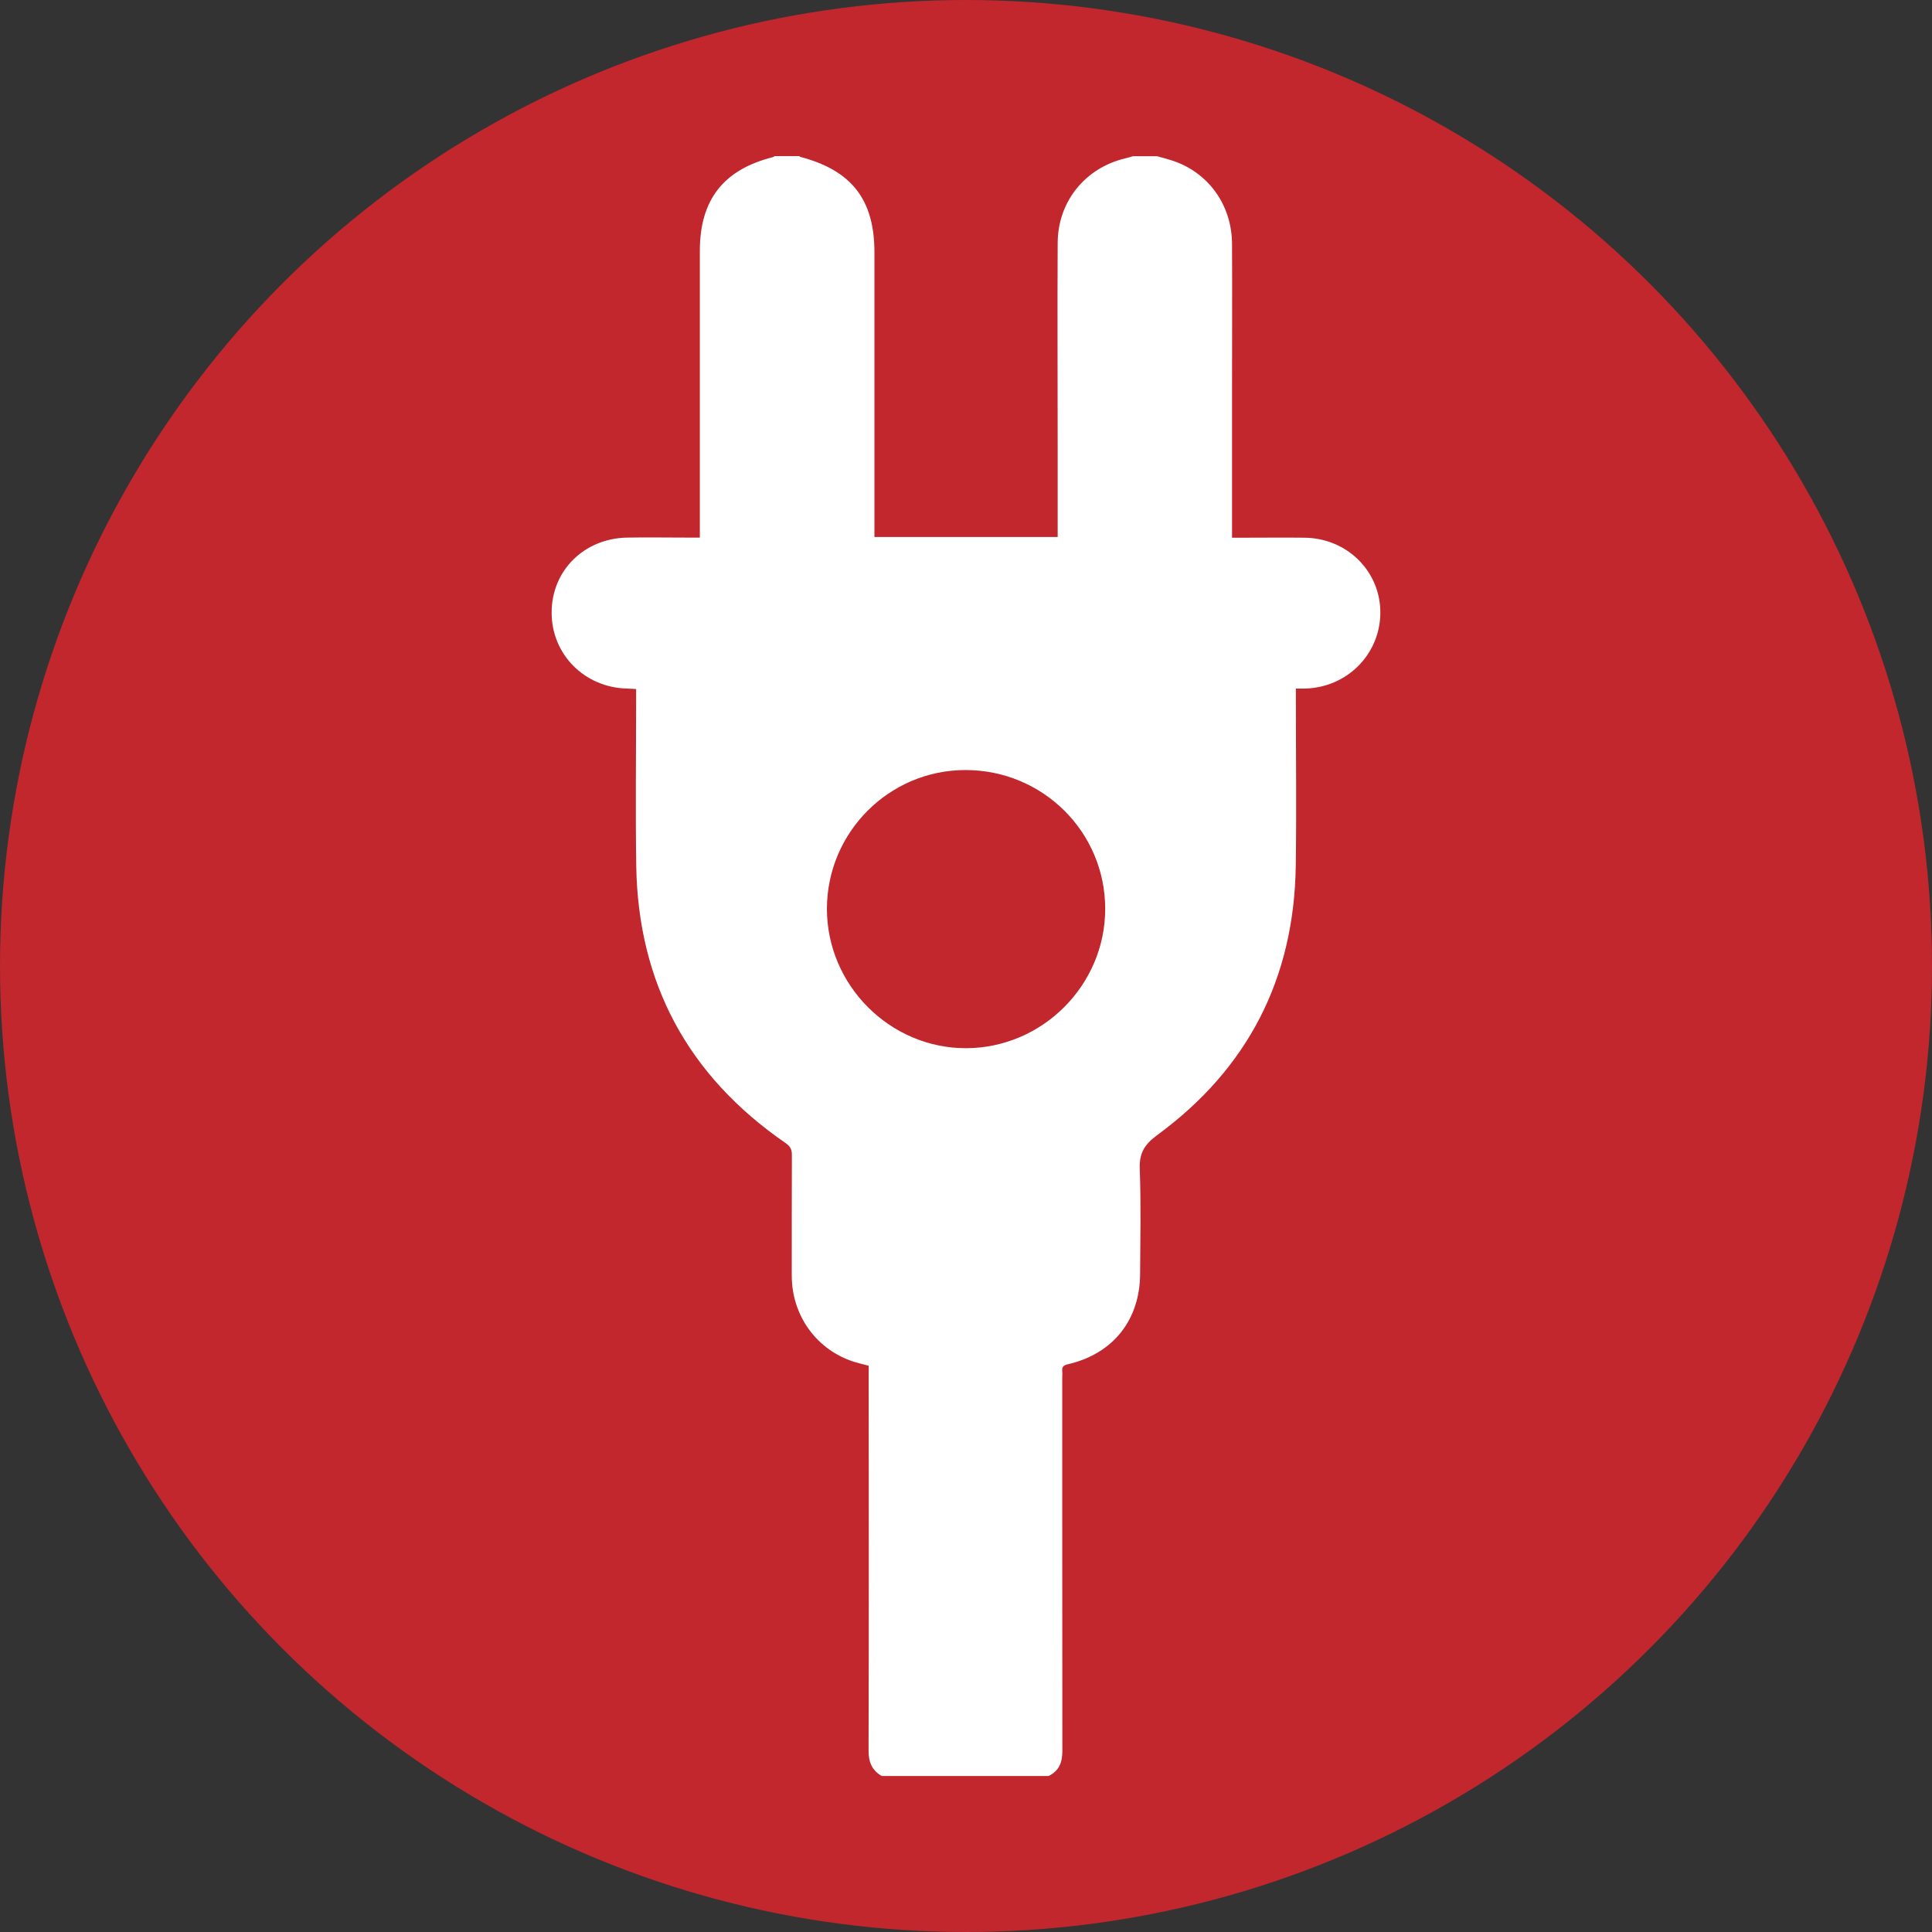
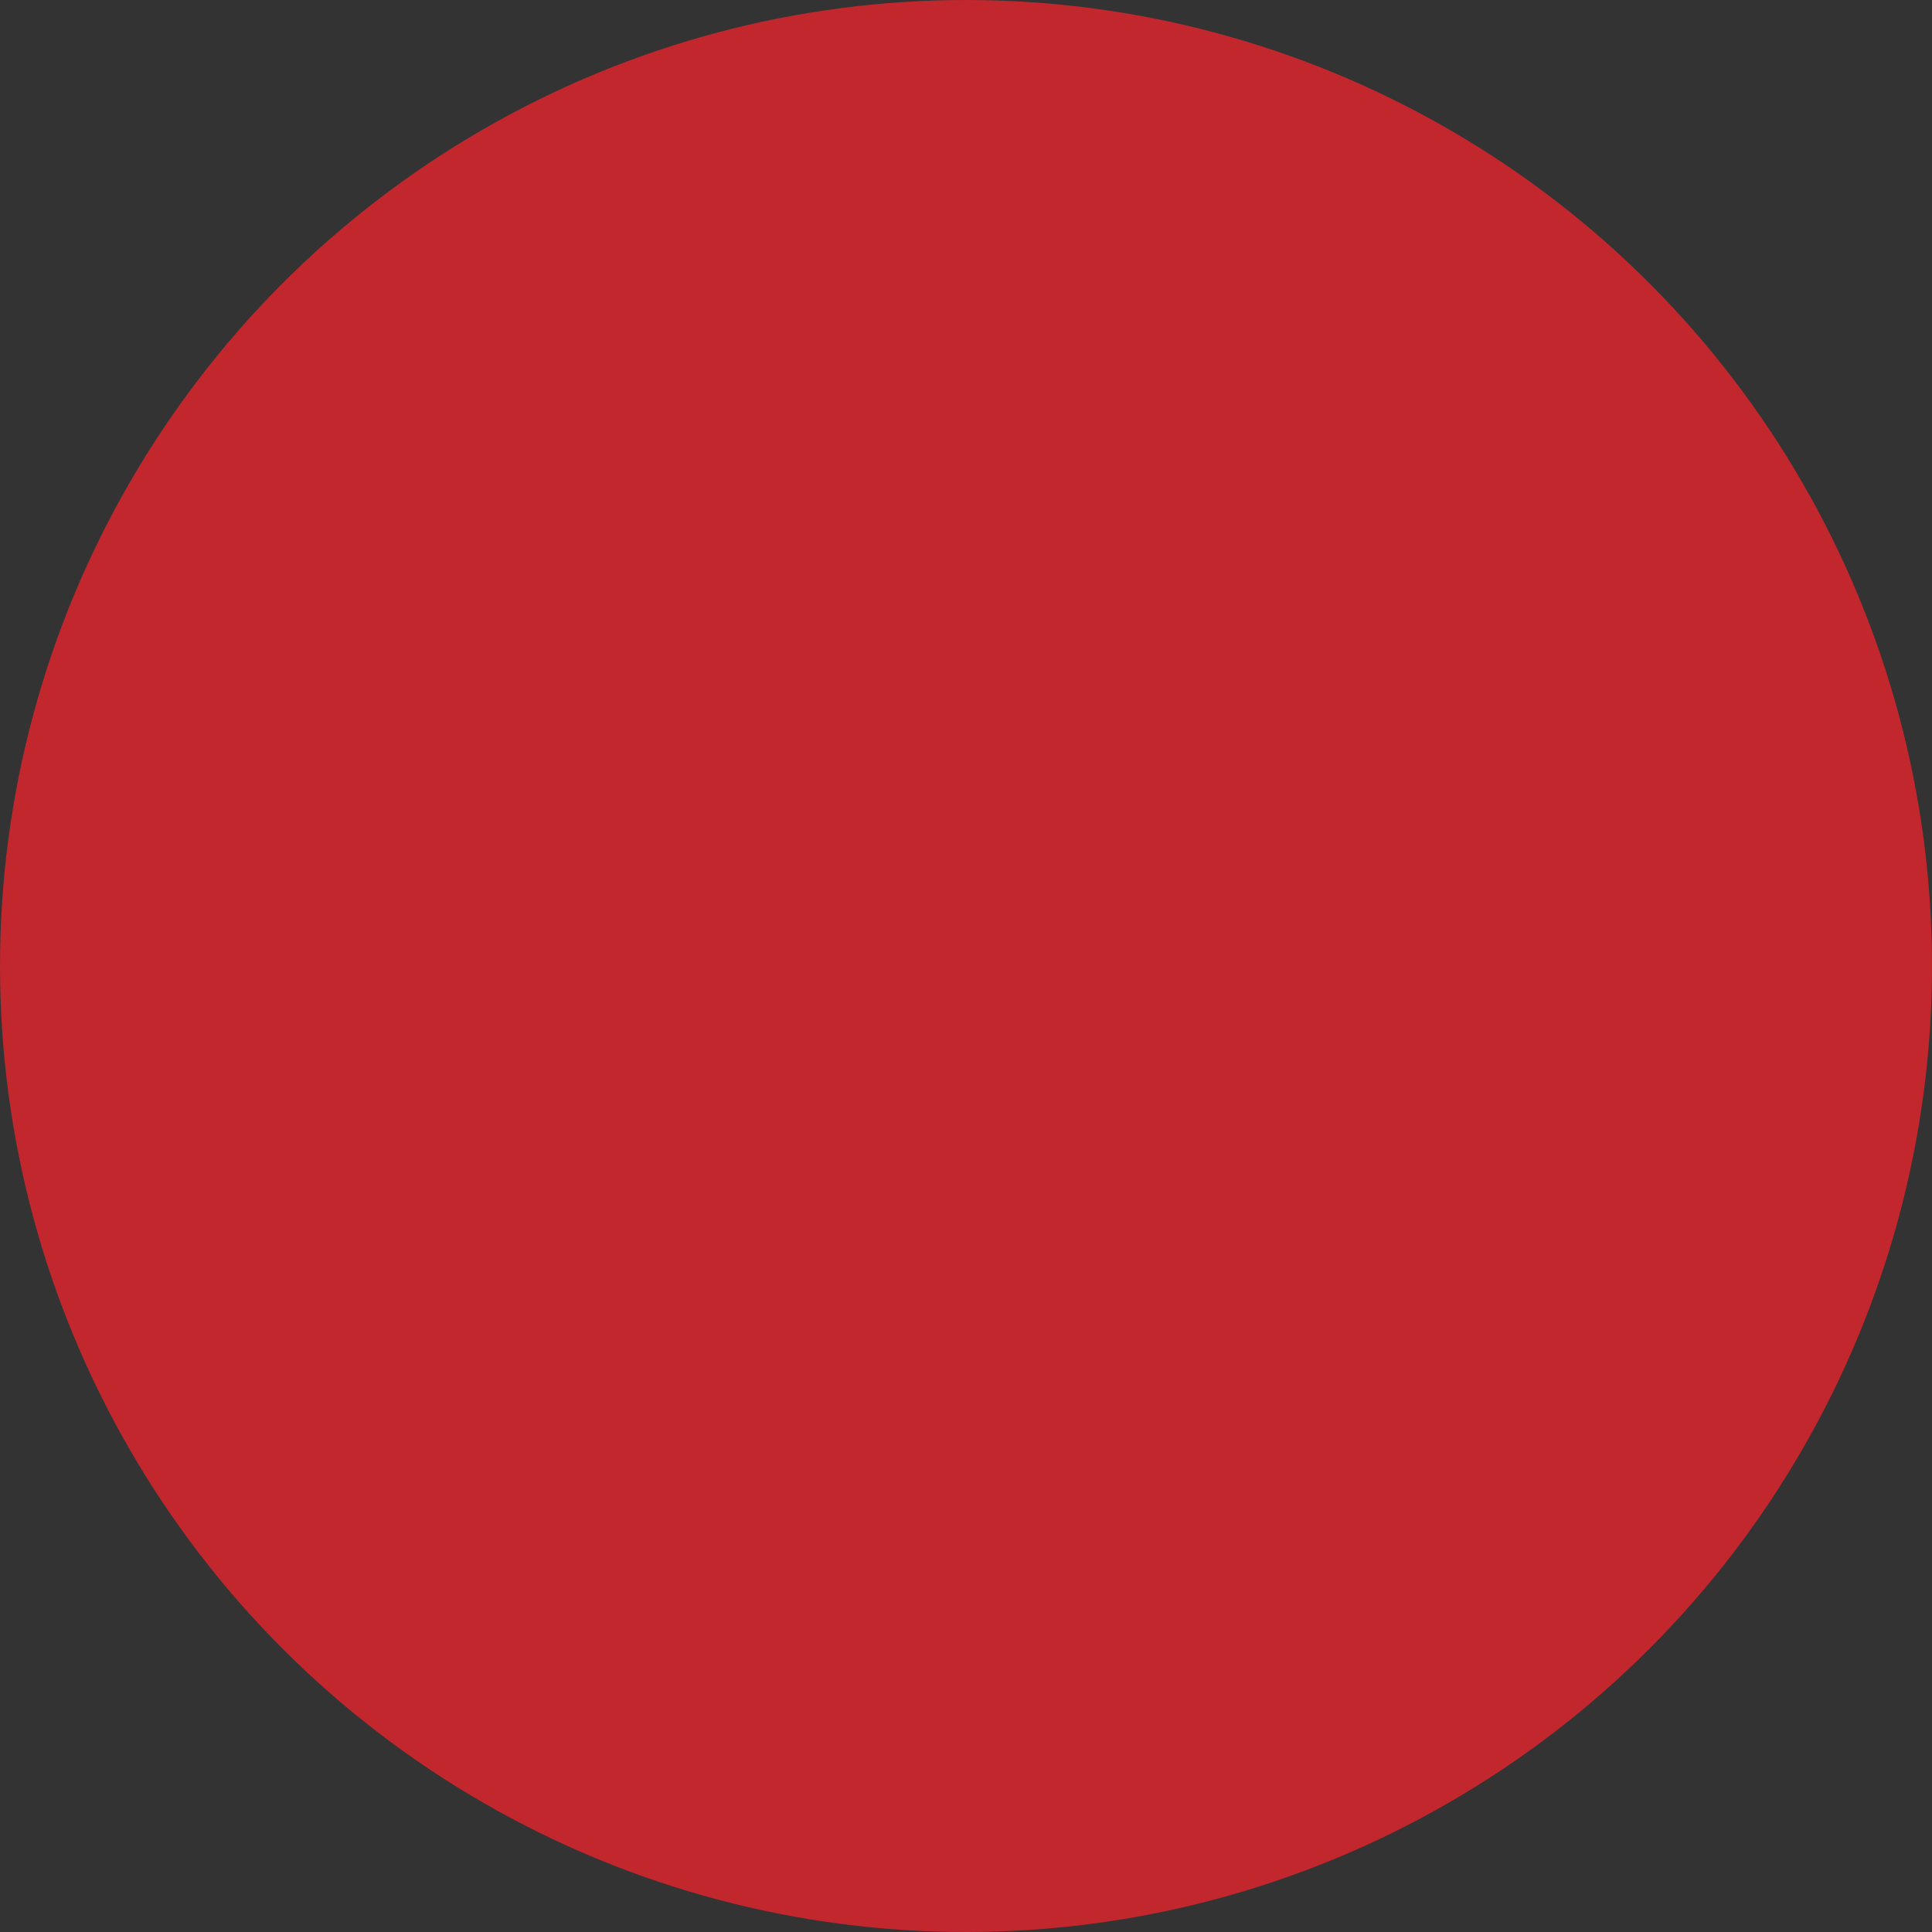
<svg xmlns="http://www.w3.org/2000/svg" id="Livello_2" data-name="Livello 2" viewBox="0 0 161 161">
  <rect x="0" y="0" width="161" height="161" fill="#333333" stroke="none" />
  <defs>
    <style>
      .cls-1 {
        fill: #c1272d;
      }

      .cls-1, .cls-2 {
        stroke-width: 0px;
      }

      .cls-2 {
        fill: #fff;
      }
    </style>
  </defs>
  <g id="Livello_1-2" data-name="Livello 1">
    <circle class="cls-1" cx="80.5" cy="80.5" r="80.5" />
-     <path class="cls-2" d="M73.48,148c-.82-.47-1.1-1.16-1.1-2.12.03-10.42.02-20.83.01-31.25,0-.27,0-.53,0-.82-.41-.11-.78-.19-1.14-.3-3.17-.97-5.27-3.85-5.27-7.21,0-3.35,0-6.7.01-10.06,0-.46-.14-.72-.52-.98-8.1-5.58-12.3-13.29-12.45-23.13-.07-4.61-.01-9.22-.01-13.83,0-.27,0-.54,0-.88-.28-.01-.51-.03-.75-.04-3.55-.08-6.3-2.85-6.29-6.34,0-3.49,2.7-6.17,6.28-6.24,1.69-.03,3.37,0,5.06,0,.31,0,.62,0,1.01,0,0-.37,0-.65,0-.94,0-7.65,0-15.3,0-22.95,0-4.25,1.96-6.77,6.07-7.81.06-.02.12-.06.18-.09.68,0,1.35,0,2.03,0,.04.02.07.06.11.07,4.26,1.12,6.16,3.56,6.16,7.95,0,7.64,0,15.29,0,22.93v.79h15.27c0-2.46,0-4.86,0-7.26,0-5.76-.03-11.51,0-17.27.02-3.43,2.3-6.23,5.62-7.02.22-.05.43-.12.64-.18.68,0,1.35,0,2.03,0,.39.11.78.21,1.16.33,3.05.95,5.06,3.68,5.08,6.97.02,4.16,0,8.32,0,12.48,0,3.71,0,7.42,0,11.14,0,.26,0,.53,0,.87.35,0,.61,0,.88,0,1.73,0,3.46-.02,5.2,0,3.54.06,6.29,2.82,6.28,6.26-.02,3.45-2.77,6.22-6.26,6.31-.22,0-.44,0-.78,0,0,.31,0,.57,0,.83,0,4.66.06,9.31-.01,13.97-.14,9.38-4,16.89-11.57,22.43-1.07.79-1.48,1.52-1.43,2.82.11,2.9.04,5.8.03,8.7-.01,3.87-2.25,6.69-6.02,7.56-.36.08-.51.22-.47.58.02.18,0,.36,0,.54,0,10.37,0,20.74.01,31.11,0,.96-.28,1.66-1.15,2.08h-13.91ZM80.46,64.17c-6.37,0-11.54,5.19-11.55,11.56,0,6.37,5.25,11.63,11.6,11.62,6.37-.02,11.6-5.27,11.59-11.63-.01-6.4-5.21-11.55-11.64-11.55Z" />
  </g>
</svg>